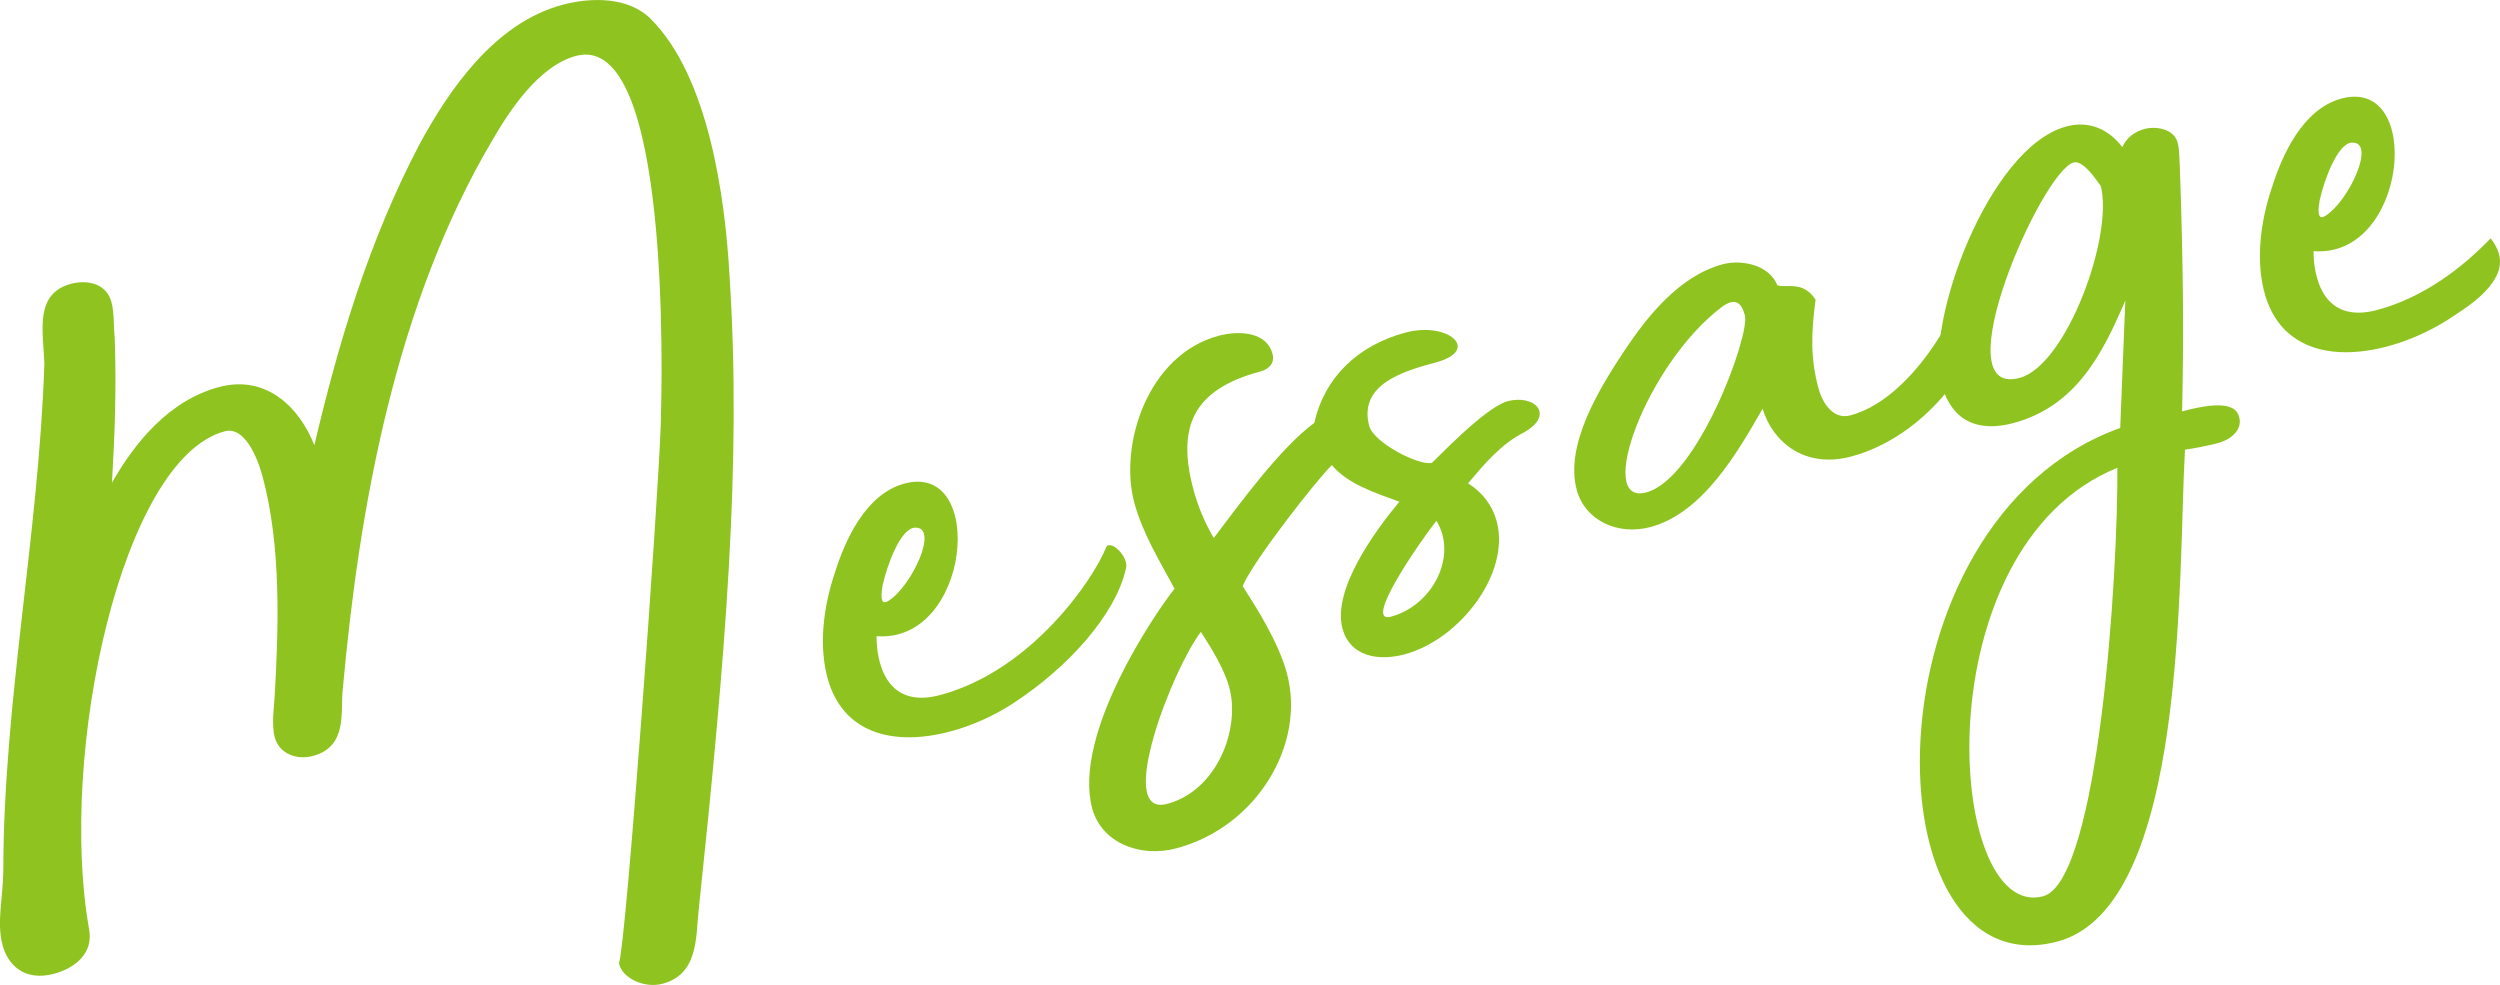
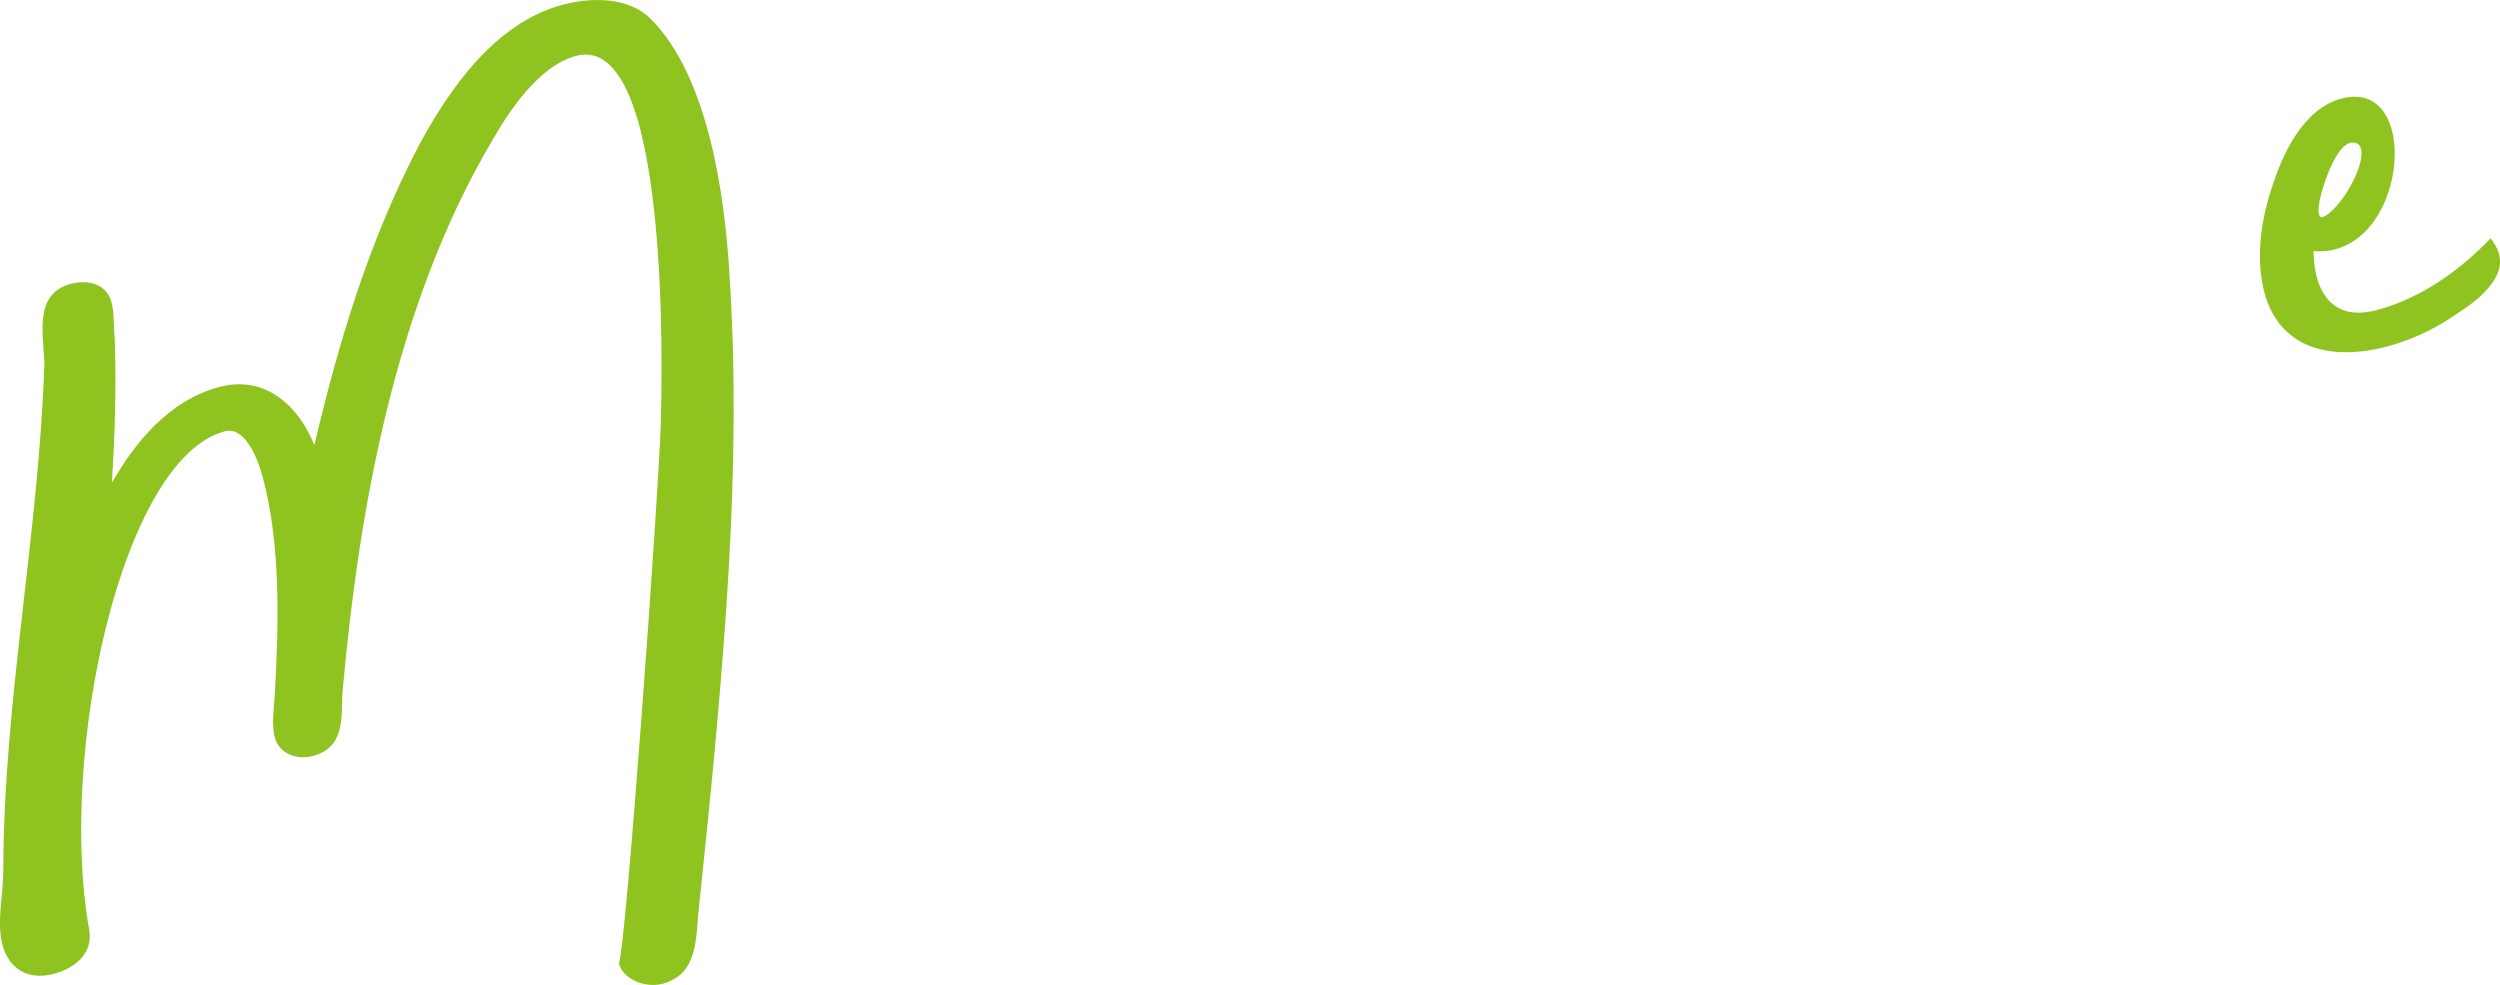
<svg xmlns="http://www.w3.org/2000/svg" version="1.1" id="レイヤー_1" x="0px" y="0px" width="128.775px" height="50.735px" viewBox="0 0 128.775 50.735" enable-background="new 0 0 128.775 50.735" xml:space="preserve">
  <g>
    <g>
      <path fill="#8FC31F" d="M37.579,14.214c0.629,9.664-0.202,19.545-1.599,32.744c-0.141,1.36-0.022,3.226-1.852,3.715    c-0.944,0.254-2.103-0.297-2.246-1.065c0.358-0.786,2.044-24.009,2.157-27.833c0.059-2.143,0.532-20.209-4.368-18.896    c-1.947,0.522-3.466,2.884-4.33,4.379c-4.961,8.403-6.84,18.854-7.682,28.221c-0.141,1.131,0.289,2.971-1.541,3.461    c-0.827,0.222-1.738-0.108-1.966-0.968c-0.173-0.645-0.035-1.544-0.002-2.126c0.2-3.506,0.345-7.684-0.619-11.279    c-0.286-1.072-0.953-2.62-1.958-2.35c-5.312,1.423-8.579,16.617-6.988,25.621c0.3,1.588-1.252,2.175-1.782,2.317    c-1.595,0.427-2.413-0.504-2.671-1.47c-0.317-1.18,0.03-2.48,0.039-3.862c0.013-8.688,1.823-17.278,2.116-26.099    c-0.063-1.651-0.521-3.598,1.367-4.104c0.827-0.221,1.827-0.029,2.085,0.937c0.158,0.589,0.11,1.351,0.167,1.796    c0.1,2.502,0.009,4.999-0.139,7.513c1.161-2.038,2.915-4.231,5.512-4.928c2.42-0.648,4.132,1.02,4.914,2.996    c1.241-5.277,2.808-10.528,5.403-15.476c1.523-2.823,3.887-6.276,7.368-7.208c1.537-0.412,3.438-0.403,4.564,0.732    C36.468,3.93,37.343,10.021,37.579,14.214z" />
-       <path fill="#8FC31F" d="M58.002,29.269c-0.545,2.445-3.051,5.131-5.686,6.872c-3.105,2.097-8.329,3.151-9.64-1.04    c-0.534-1.754-0.269-3.839,0.332-5.609c0.51-1.633,1.571-4.044,3.579-4.583c4.249-1.138,3.407,8.231-1.435,7.86    c-0.011,1.152,0.386,3.807,3.279,3.032c4.72-1.265,7.888-5.967,8.533-7.576C57.145,27.717,58.154,28.652,58.002,29.269z     M45.797,30.929c1.183-0.775,2.587-3.798,1.335-3.75c-0.751,0.029-1.443,1.939-1.669,2.978    C45.417,30.456,45.264,31.302,45.797,30.929z" />
-       <path fill="#8FC31F" d="M78.466,22.291c-1.167,0.6-2.028,1.635-2.845,2.602c0.762,0.485,1.257,1.157,1.474,1.963    c0.718,2.683-1.91,6.089-4.744,6.849c-1.417,0.38-2.827,0.067-3.201-1.328c-0.531-1.985,1.639-4.98,2.93-6.534    c-1.265-0.466-2.646-0.902-3.479-1.886c-0.801,0.789-4.054,4.939-4.592,6.232c0.655,1.033,1.838,2.844,2.283,4.507    c0.977,3.647-1.554,7.892-5.686,8.998c-1.888,0.507-3.872-0.285-4.347-2.055c-1.02-3.809,3.247-10.071,4.243-11.314    c-0.757-1.407-1.645-2.837-2.077-4.446c-0.792-2.952,0.684-7.601,4.343-8.582c1.063-0.284,2.476-0.204,2.777,0.925    c0.131,0.481-0.167,0.791-0.64,0.918c-3.481,0.933-4.291,2.875-3.427,6.094c0.23,0.856,0.577,1.684,1.044,2.479    c1.309-1.73,3.433-4.656,5.18-5.93c0.517-2.324,2.22-3.989,4.7-4.653c2.184-0.585,3.911,0.909,1.55,1.541    c-1.651,0.442-3.997,1.128-3.422,3.274c0.229,0.858,2.578,2.069,3.227,1.895c0.059-0.015,2.715-2.854,3.894-3.17    C79.068,20.289,80.123,21.387,78.466,22.291z M63.326,35.432c-0.258-0.966-0.929-2.051-1.467-2.883    c-1.457,1.885-4.453,9.587-1.738,8.859C62.716,40.713,63.888,37.526,63.326,35.432z M73.988,26.826    c-0.801,1.019-3.819,5.335-2.344,4.94C73.827,31.181,75.094,28.599,73.988,26.826z" />
-       <path fill="#8FC31F" d="M101.971,16.51c-0.059,2.142-2.823,5.989-6.602,7.001c-2.42,0.649-4.061-0.753-4.579-2.455    c-1.252,2.177-3.053,5.362-5.771,6.09c-1.71,0.46-3.385-0.358-3.802-1.912c-0.618-2.307,1.14-5.193,2.493-7.226    c1.131-1.683,2.78-3.792,5.022-4.394c1.002-0.268,2.415,0.045,2.821,1.085c0.544,0.142,1.328-0.239,1.968,0.738    c-0.232,1.729-0.269,3.005,0.147,4.56c0.202,0.753,0.756,1.638,1.641,1.4c2.773-0.743,4.977-4.322,5.639-6.11    C101.42,15.163,101.96,15.996,101.971,16.51z M89.879,16.242c-0.158-0.59-0.449-0.973-1.189-0.429    c-3.893,2.941-6.549,10.264-3.891,9.552C87.454,24.655,90.153,17.261,89.879,16.242z" />
-       <path fill="#8FC31F" d="M112.399,21.191c0.886-0.238,2.555-0.627,2.887,0.146c0.306,0.665-0.229,1.269-1.055,1.49    c-0.474,0.126-1.255,0.278-1.683,0.336c-0.366,6.423,0.17,23.528-6.56,25.332c-9.797,2.625-10.109-21.671,3.225-26.451    l0.263-6.568c-1.166,2.726-2.524,5.447-5.771,6.317c-1.476,0.395-3.11,0.2-3.713-2.052c-0.834-3.112,2.437-12.154,6.449-13.228    c1.181-0.317,2.194,0.158,2.88,1.068c0.195-0.456,0.609-0.795,1.142-0.938c0.59-0.159,1.517-0.004,1.703,0.692    c0.103,0.377,0.085,0.784,0.111,1.121C112.477,13.926,112.481,17.717,112.399,21.191z M109.066,24.096    c-10.101,4.087-8.844,23.415-3.826,22.071C108.13,45.393,109.105,29.434,109.066,24.096z M108.204,9.549    c0.044,0.163-0.801-1.337-1.391-1.18c-1.651,0.444-6.797,12.171-2.782,11.097C106.449,18.817,108.894,12.125,108.204,9.549z" />
      <path fill="#8FC31F" d="M128.441,14.477c-0.491,0.764-1.348,1.339-2.101,1.83c-3.108,2.096-8.329,3.151-9.643-1.04    c-0.533-1.755-0.269-3.839,0.33-5.609c0.512-1.632,1.573-4.044,3.581-4.581c4.249-1.14,3.407,8.229-1.435,7.86    c-0.009,1.15,0.386,3.804,3.276,3.03c2.361-0.632,4.36-2.145,5.845-3.691C128.879,13.036,128.933,13.713,128.441,14.477z     M119.817,11.096c1.185-0.777,2.589-3.8,1.336-3.751c-0.75,0.029-1.44,1.939-1.668,2.977    C119.439,10.621,119.285,11.468,119.817,11.096z" />
    </g>
  </g>
</svg>